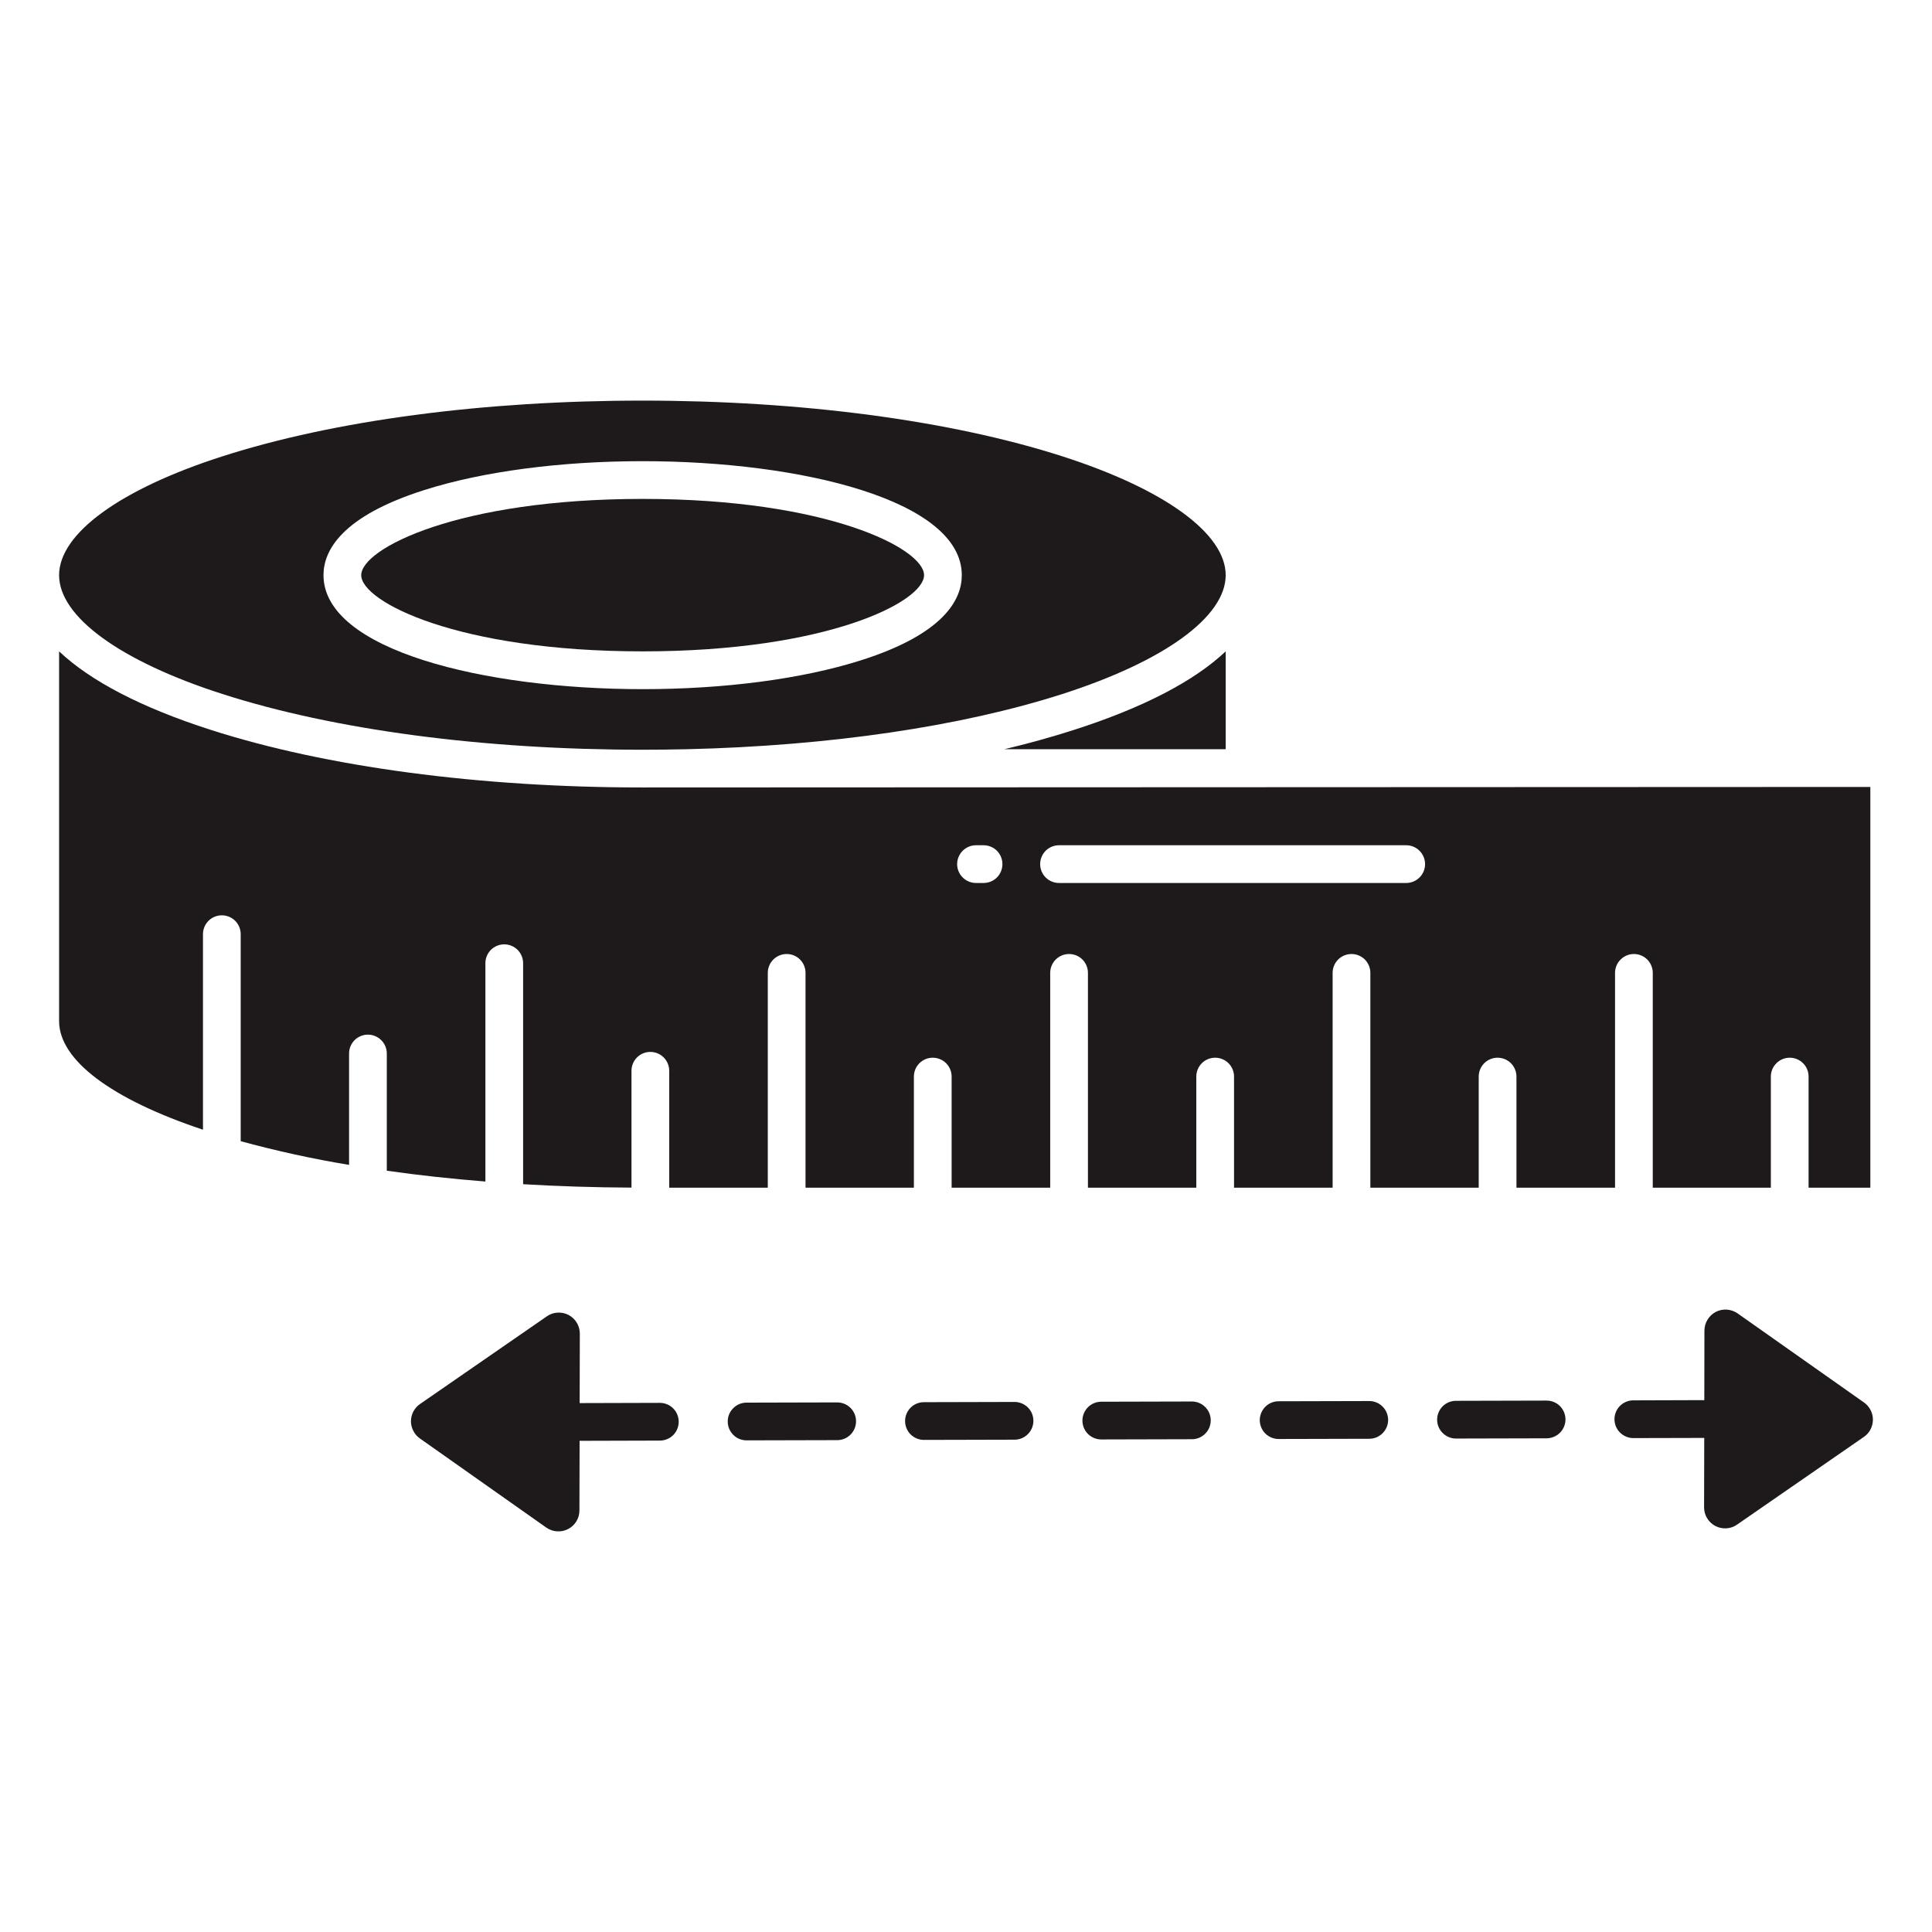
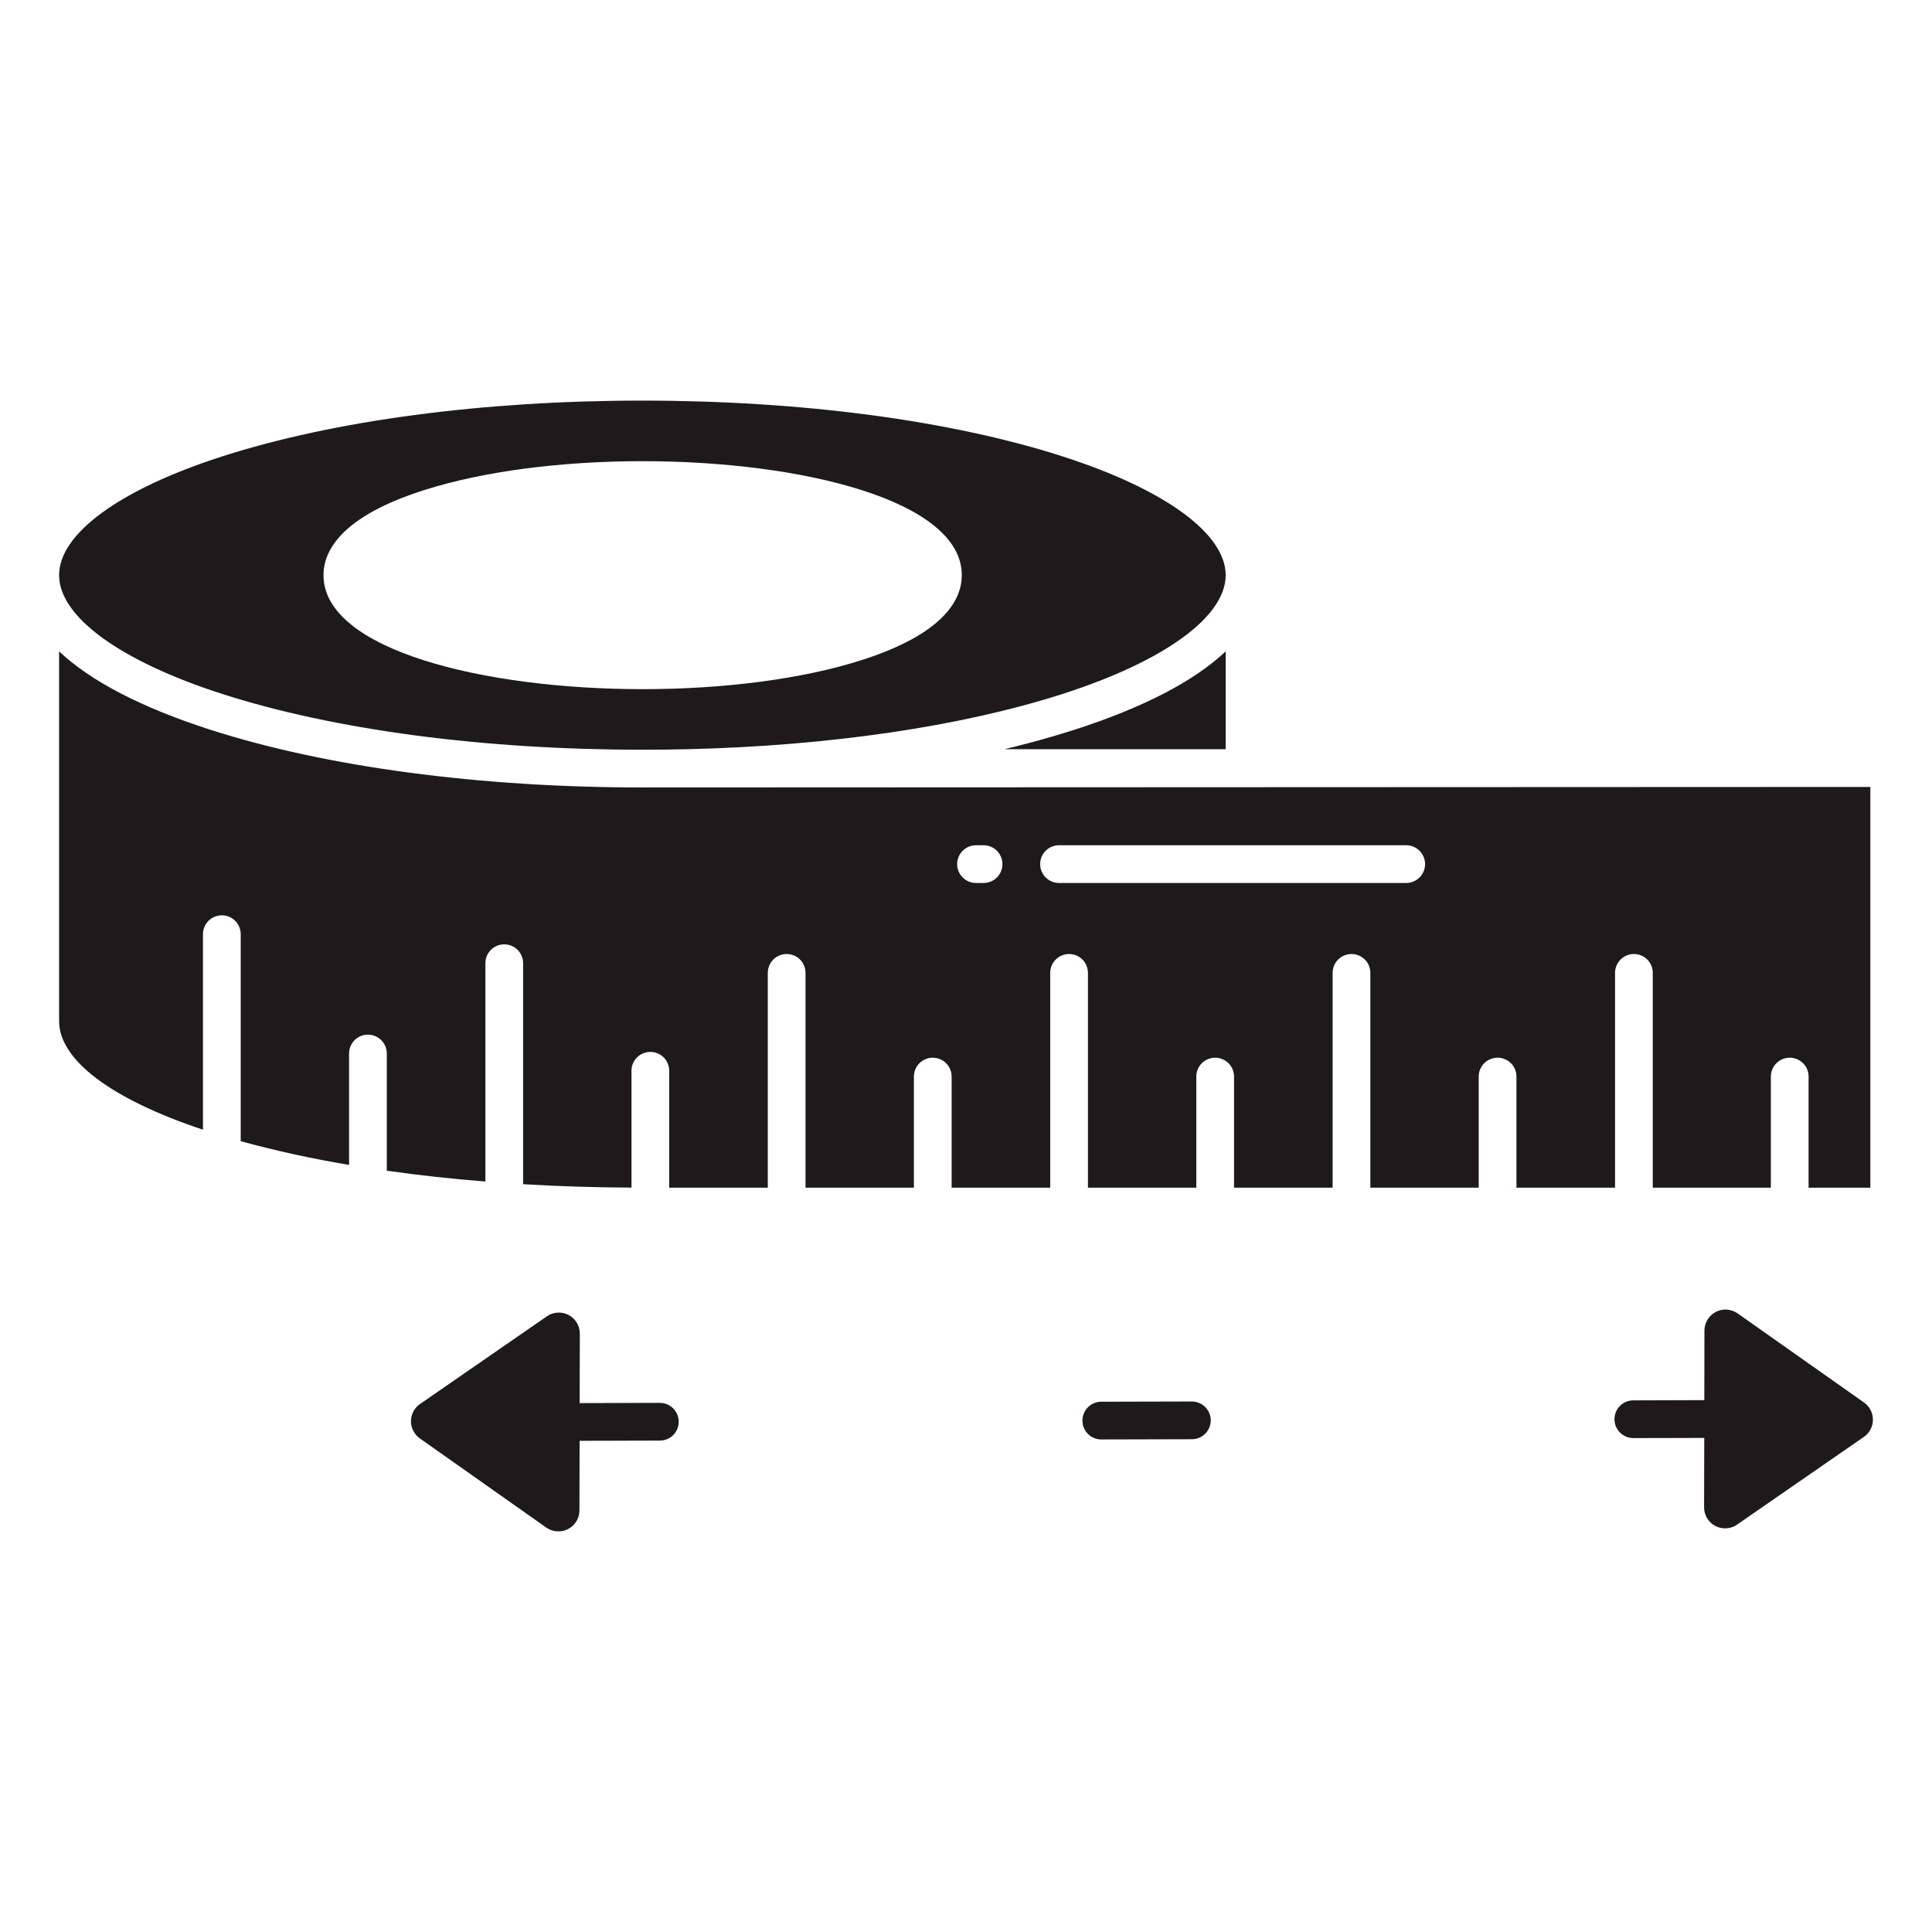
<svg xmlns="http://www.w3.org/2000/svg" width="34" height="34" viewBox="0 0 34 34" fill="none">
  <path d="M32.804 24.682L30.578 23.113C30.523 23.075 30.458 23.052 30.391 23.047C30.323 23.042 30.256 23.056 30.195 23.087C30.135 23.119 30.085 23.166 30.05 23.223C30.014 23.281 29.996 23.348 29.995 23.415L29.993 24.64L28.744 24.644C28.7 24.644 28.657 24.652 28.617 24.669C28.576 24.686 28.54 24.71 28.509 24.741C28.447 24.803 28.412 24.888 28.412 24.976C28.412 25.064 28.447 25.149 28.51 25.211C28.572 25.273 28.657 25.308 28.744 25.308H28.745L29.992 25.305L29.989 26.526C29.989 26.594 30.007 26.66 30.042 26.718C30.077 26.776 30.127 26.823 30.187 26.855C30.247 26.886 30.314 26.9 30.381 26.896C30.449 26.892 30.514 26.87 30.569 26.831L32.8 25.288C32.849 25.255 32.89 25.209 32.917 25.157C32.945 25.104 32.96 25.046 32.96 24.986C32.961 24.927 32.947 24.868 32.919 24.815C32.892 24.762 32.852 24.716 32.804 24.682L32.804 24.682Z" fill="#1E1A1B" />
-   <path d="M14.733 24.68H14.732L13.138 24.684C13.05 24.684 12.966 24.719 12.904 24.782C12.841 24.844 12.806 24.928 12.807 25.017C12.807 25.105 12.842 25.189 12.904 25.251C12.966 25.314 13.051 25.348 13.139 25.348H13.14L14.734 25.344C14.822 25.344 14.906 25.309 14.968 25.247C15.03 25.184 15.065 25.1 15.065 25.012C15.065 24.924 15.03 24.839 14.968 24.777C14.905 24.715 14.821 24.68 14.733 24.68Z" fill="#1E1A1B" />
  <path d="M20.974 24.664L19.381 24.668C19.292 24.668 19.208 24.703 19.146 24.765C19.084 24.828 19.049 24.912 19.049 25C19.049 25.088 19.084 25.173 19.146 25.235C19.209 25.297 19.293 25.332 19.381 25.332H19.382L20.976 25.328C21.064 25.328 21.148 25.293 21.21 25.23C21.273 25.168 21.307 25.083 21.307 24.995C21.307 24.907 21.272 24.823 21.209 24.761C21.147 24.698 21.062 24.664 20.974 24.664Z" fill="#1E1A1B" />
-   <path d="M11.31 11.463C14.561 11.463 16.262 10.59 16.262 10.122C16.262 9.654 14.561 8.78 11.31 8.78C8.058 8.78 6.357 9.654 6.357 10.122C6.357 10.59 8.058 11.463 11.31 11.463Z" fill="#1E1A1B" />
  <path d="M3.913 12.213C5.883 12.846 8.508 13.194 11.305 13.194C11.568 13.194 11.829 13.191 12.088 13.185H12.091C14.591 13.126 16.913 12.786 18.697 12.213C20.496 11.635 21.57 10.853 21.57 10.122C21.57 9.39 20.496 8.609 18.697 8.031C16.727 7.398 14.102 7.05 11.305 7.05C8.508 7.05 5.883 7.398 3.913 8.031C2.113 8.609 1.04 9.39 1.04 10.122C1.04 10.853 2.114 11.635 3.913 12.213ZM7.473 8.622C8.502 8.296 9.865 8.116 11.31 8.116C14.101 8.116 16.926 8.805 16.926 10.122C16.926 10.549 16.617 11.156 15.146 11.622C14.117 11.948 12.754 12.128 11.309 12.128C8.518 12.128 5.693 11.439 5.693 10.122C5.693 9.695 6.002 9.088 7.473 8.622Z" fill="#1E1A1B" />
  <path d="M17.674 13.185H21.57V11.463C21.015 11.987 20.118 12.454 18.9 12.845C18.514 12.969 18.104 13.083 17.674 13.185Z" fill="#1E1A1B" />
  <path d="M23.452 20.901V17.121C23.452 17.033 23.487 16.948 23.549 16.886C23.612 16.824 23.696 16.789 23.784 16.789C23.872 16.789 23.957 16.824 24.019 16.886C24.081 16.948 24.116 17.033 24.116 17.121V20.901H26.023V18.946C26.023 18.858 26.058 18.773 26.12 18.711C26.182 18.649 26.267 18.614 26.355 18.614C26.443 18.614 26.527 18.649 26.59 18.711C26.652 18.773 26.687 18.858 26.687 18.946V20.901H28.422V17.121C28.422 17.033 28.457 16.948 28.52 16.886C28.582 16.824 28.666 16.789 28.754 16.789C28.842 16.789 28.927 16.824 28.989 16.886C29.051 16.948 29.086 17.033 29.086 17.121V20.901H31.164V18.946C31.164 18.858 31.199 18.773 31.262 18.711C31.324 18.649 31.408 18.614 31.496 18.614C31.584 18.614 31.669 18.649 31.731 18.711C31.794 18.773 31.828 18.858 31.828 18.946V20.901H32.915V13.849L11.305 13.858C8.441 13.858 5.743 13.498 3.71 12.845C2.492 12.454 1.595 11.987 1.04 11.463V17.969C1.04 18.654 1.957 19.343 3.572 19.881V16.44C3.572 16.352 3.607 16.268 3.669 16.205C3.731 16.143 3.816 16.108 3.904 16.108C3.992 16.108 4.076 16.143 4.139 16.205C4.201 16.268 4.236 16.352 4.236 16.44V20.083C4.864 20.254 5.5 20.394 6.143 20.5V18.54C6.143 18.452 6.178 18.367 6.24 18.305C6.302 18.243 6.387 18.208 6.475 18.208C6.563 18.208 6.647 18.243 6.709 18.305C6.772 18.367 6.807 18.452 6.807 18.54V20.603C7.362 20.682 7.943 20.745 8.542 20.793V16.951C8.542 16.863 8.577 16.778 8.639 16.716C8.701 16.654 8.786 16.619 8.874 16.619C8.962 16.619 9.046 16.654 9.109 16.716C9.171 16.778 9.206 16.863 9.206 16.951V20.84C9.826 20.877 10.464 20.897 11.113 20.9V18.844C11.113 18.756 11.148 18.672 11.21 18.609C11.272 18.547 11.357 18.512 11.445 18.512C11.533 18.512 11.617 18.547 11.68 18.609C11.742 18.672 11.777 18.756 11.777 18.844V20.901H13.512V17.121C13.512 17.033 13.547 16.948 13.609 16.886C13.672 16.824 13.756 16.789 13.844 16.789C13.932 16.789 14.017 16.824 14.079 16.886C14.141 16.948 14.176 17.033 14.176 17.121V20.901H16.083V18.946C16.083 18.858 16.118 18.773 16.18 18.711C16.242 18.649 16.327 18.614 16.415 18.614C16.503 18.614 16.587 18.649 16.65 18.711C16.712 18.773 16.747 18.858 16.747 18.946V20.901H18.482V17.121C18.482 17.033 18.517 16.948 18.579 16.886C18.642 16.824 18.726 16.789 18.814 16.789C18.902 16.789 18.987 16.824 19.049 16.886C19.111 16.948 19.146 17.033 19.146 17.121V20.901H21.053V18.946C21.053 18.858 21.088 18.773 21.15 18.711C21.212 18.649 21.297 18.614 21.385 18.614C21.473 18.614 21.557 18.649 21.62 18.711C21.682 18.773 21.717 18.858 21.717 18.946V20.901L23.452 20.901ZM17.309 15.539H17.176C17.088 15.539 17.004 15.504 16.942 15.442C16.879 15.38 16.844 15.295 16.844 15.207C16.844 15.119 16.879 15.035 16.942 14.972C17.004 14.91 17.088 14.875 17.176 14.875H17.309C17.397 14.875 17.482 14.91 17.544 14.972C17.606 15.035 17.641 15.119 17.641 15.207C17.641 15.295 17.606 15.38 17.544 15.442C17.482 15.504 17.397 15.539 17.309 15.539ZM18.637 15.539C18.549 15.539 18.465 15.504 18.402 15.442C18.34 15.38 18.305 15.295 18.305 15.207C18.305 15.119 18.34 15.035 18.402 14.972C18.465 14.91 18.549 14.875 18.637 14.875H24.747C24.835 14.875 24.919 14.91 24.981 14.972C25.044 15.035 25.079 15.119 25.079 15.207C25.079 15.295 25.044 15.38 24.981 15.442C24.919 15.504 24.835 15.539 24.747 15.539H18.637Z" fill="#1E1A1B" />
  <path d="M11.612 24.688H11.611L10.201 24.692L10.204 23.469C10.204 23.401 10.185 23.335 10.15 23.277C10.116 23.22 10.065 23.173 10.006 23.141C9.946 23.11 9.879 23.096 9.811 23.1C9.744 23.104 9.679 23.126 9.624 23.165L7.392 24.708C7.343 24.741 7.303 24.787 7.275 24.839C7.247 24.892 7.233 24.951 7.232 25.01C7.232 25.07 7.246 25.128 7.274 25.181C7.301 25.234 7.34 25.28 7.389 25.314L9.614 26.883C9.67 26.922 9.735 26.945 9.802 26.949C9.87 26.954 9.937 26.94 9.997 26.909C10.058 26.878 10.108 26.831 10.143 26.773C10.179 26.715 10.197 26.649 10.197 26.581L10.2 25.356L11.613 25.352C11.701 25.352 11.785 25.317 11.848 25.255C11.91 25.192 11.944 25.108 11.944 25.02C11.944 24.932 11.909 24.847 11.847 24.785C11.784 24.723 11.7 24.688 11.612 24.688Z" fill="#1E1A1B" />
-   <path d="M17.854 24.672H17.853L16.259 24.676C16.171 24.676 16.087 24.711 16.025 24.773C15.963 24.836 15.928 24.92 15.928 25.008C15.928 25.096 15.963 25.181 16.025 25.243C16.088 25.305 16.172 25.34 16.26 25.34H16.261L17.855 25.336C17.943 25.336 18.027 25.301 18.089 25.238C18.152 25.176 18.186 25.091 18.186 25.003C18.186 24.915 18.151 24.831 18.089 24.769C18.026 24.707 17.942 24.672 17.854 24.672Z" fill="#1E1A1B" />
-   <path d="M27.217 24.648H27.216L25.623 24.652C25.535 24.652 25.45 24.687 25.388 24.749C25.326 24.812 25.291 24.896 25.291 24.984C25.291 25.072 25.326 25.157 25.389 25.219C25.451 25.281 25.535 25.316 25.623 25.316H25.624L27.218 25.312C27.306 25.311 27.39 25.276 27.453 25.214C27.515 25.152 27.55 25.067 27.55 24.979C27.549 24.891 27.515 24.807 27.452 24.744C27.39 24.682 27.305 24.648 27.217 24.648Z" fill="#1E1A1B" />
-   <path d="M24.096 24.656H24.095L22.502 24.66C22.413 24.66 22.329 24.695 22.267 24.757C22.205 24.82 22.17 24.904 22.17 24.992C22.17 25.08 22.205 25.165 22.267 25.227C22.33 25.289 22.414 25.324 22.502 25.324H22.503L24.097 25.32C24.185 25.32 24.269 25.285 24.332 25.222C24.394 25.16 24.429 25.075 24.429 24.987C24.428 24.899 24.393 24.815 24.331 24.753C24.269 24.691 24.184 24.656 24.096 24.656Z" fill="#1E1A1B" />
</svg>